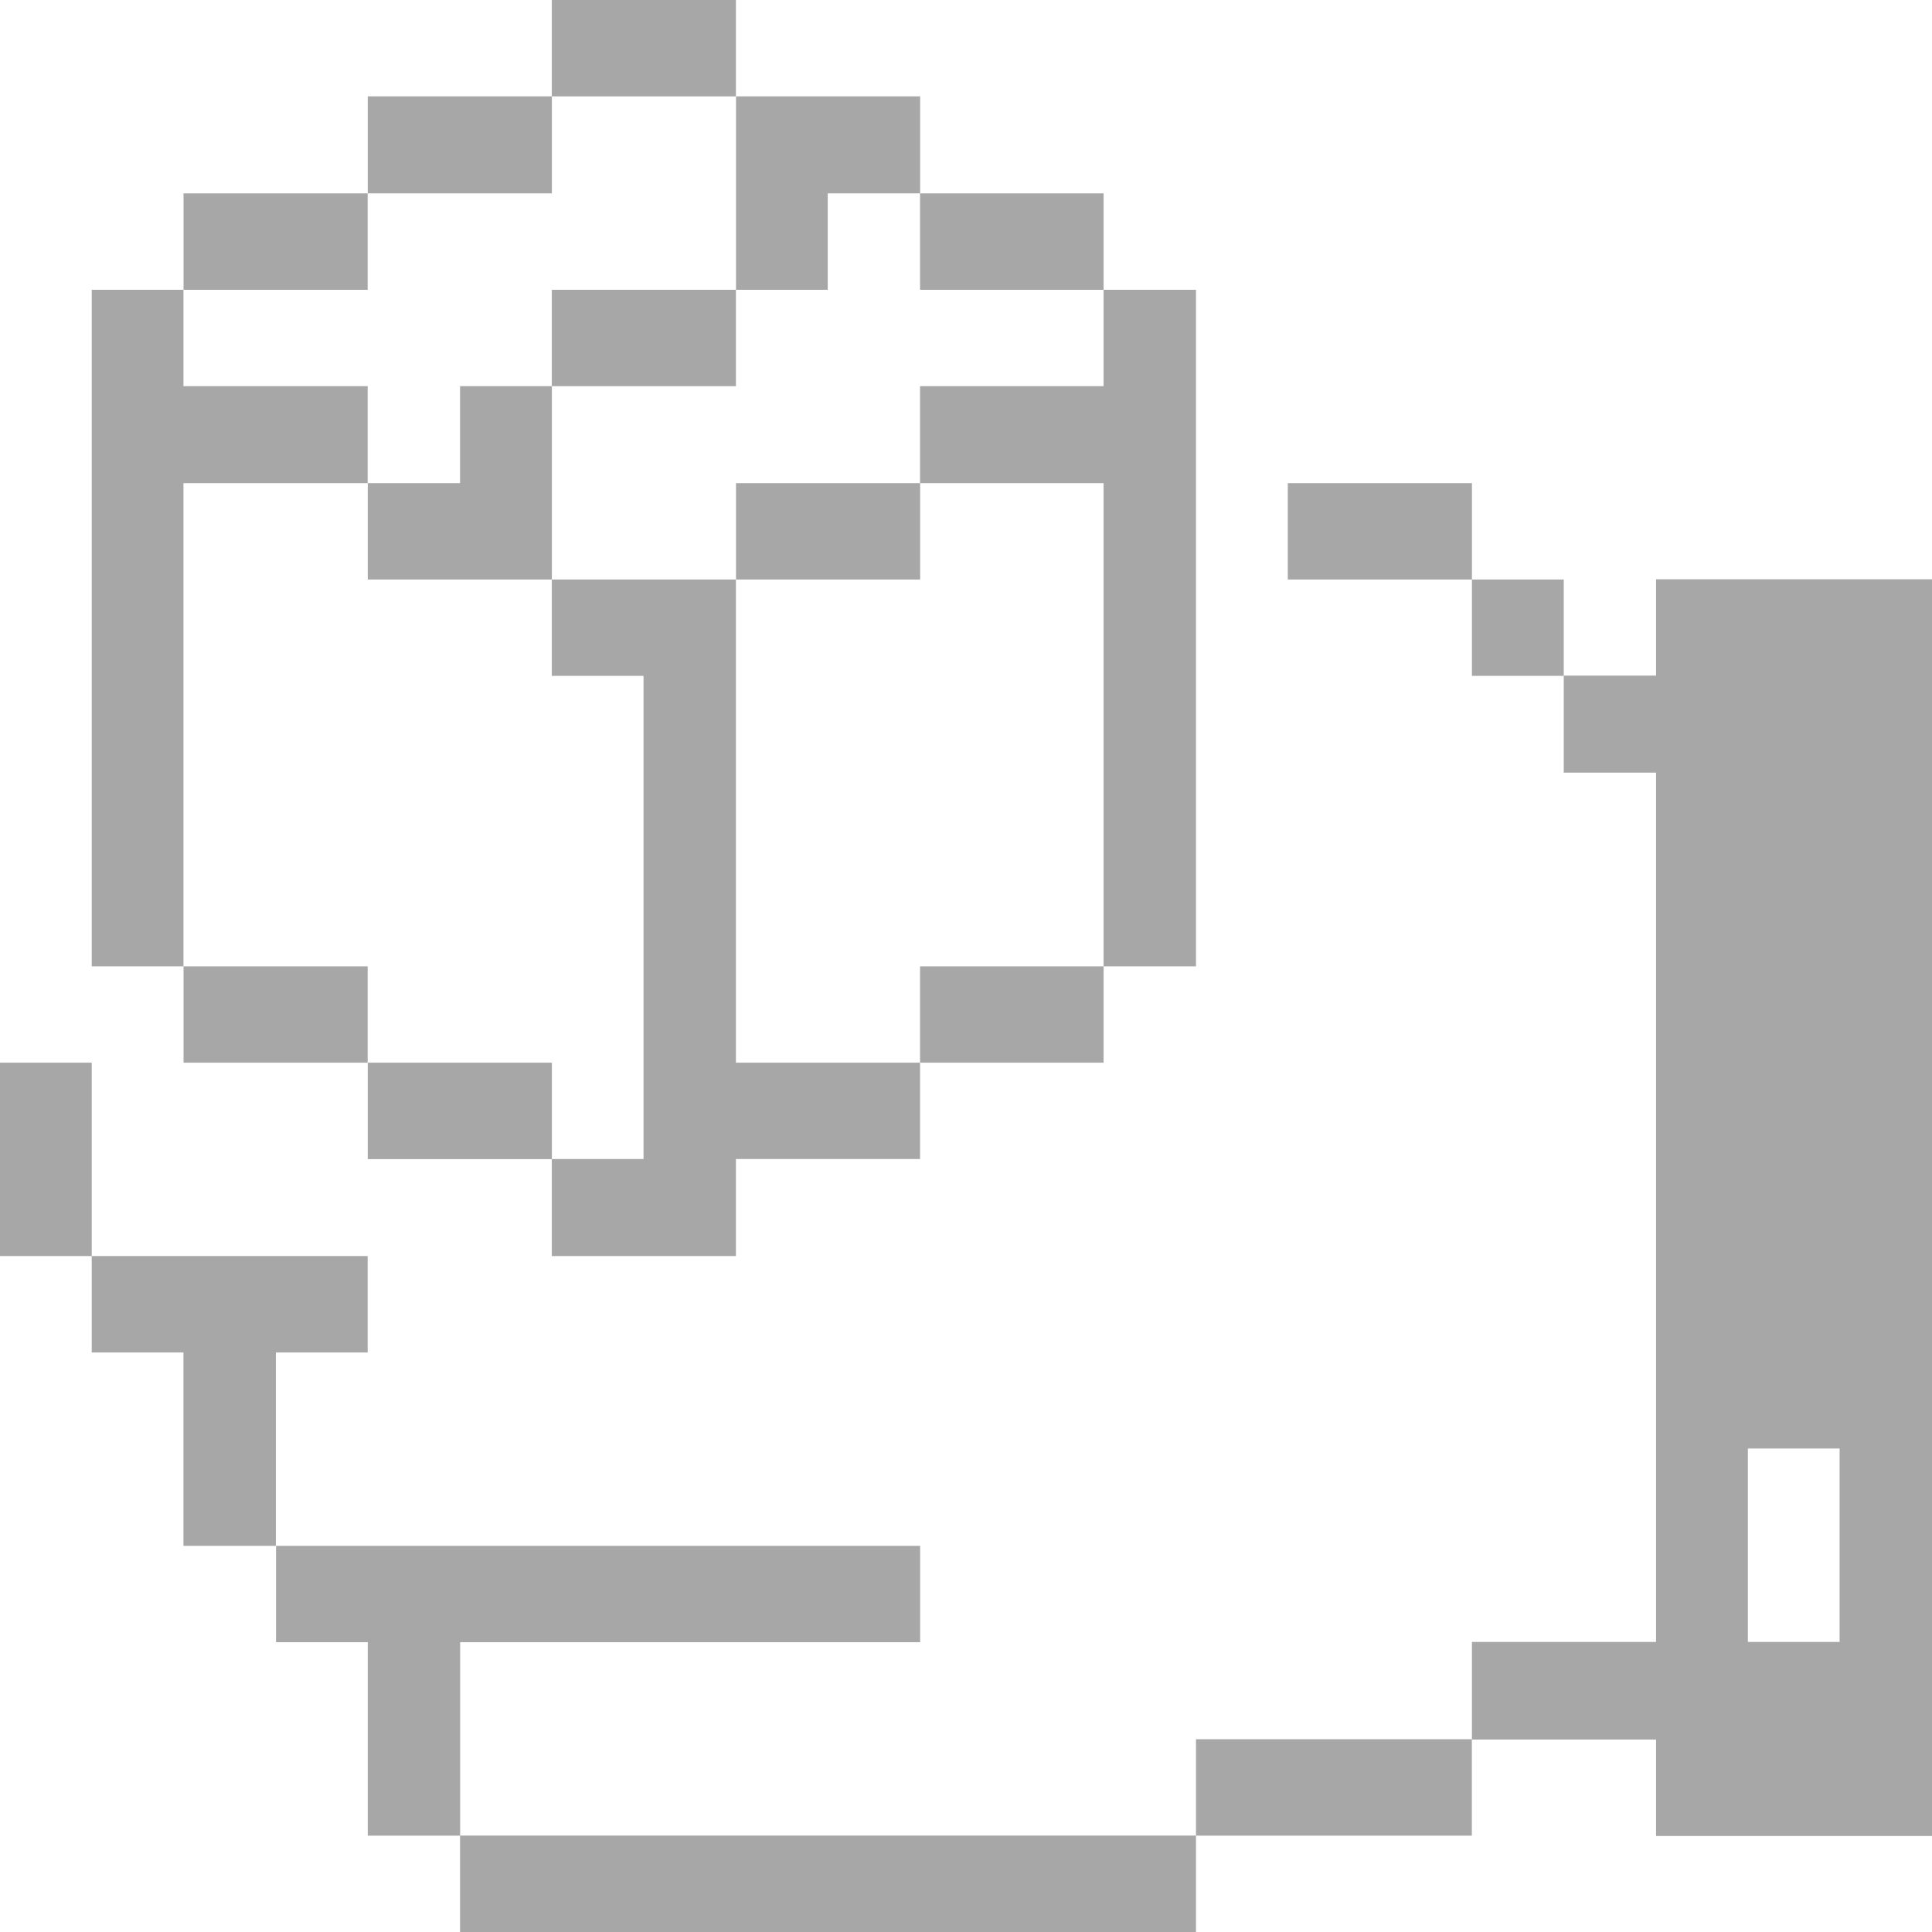
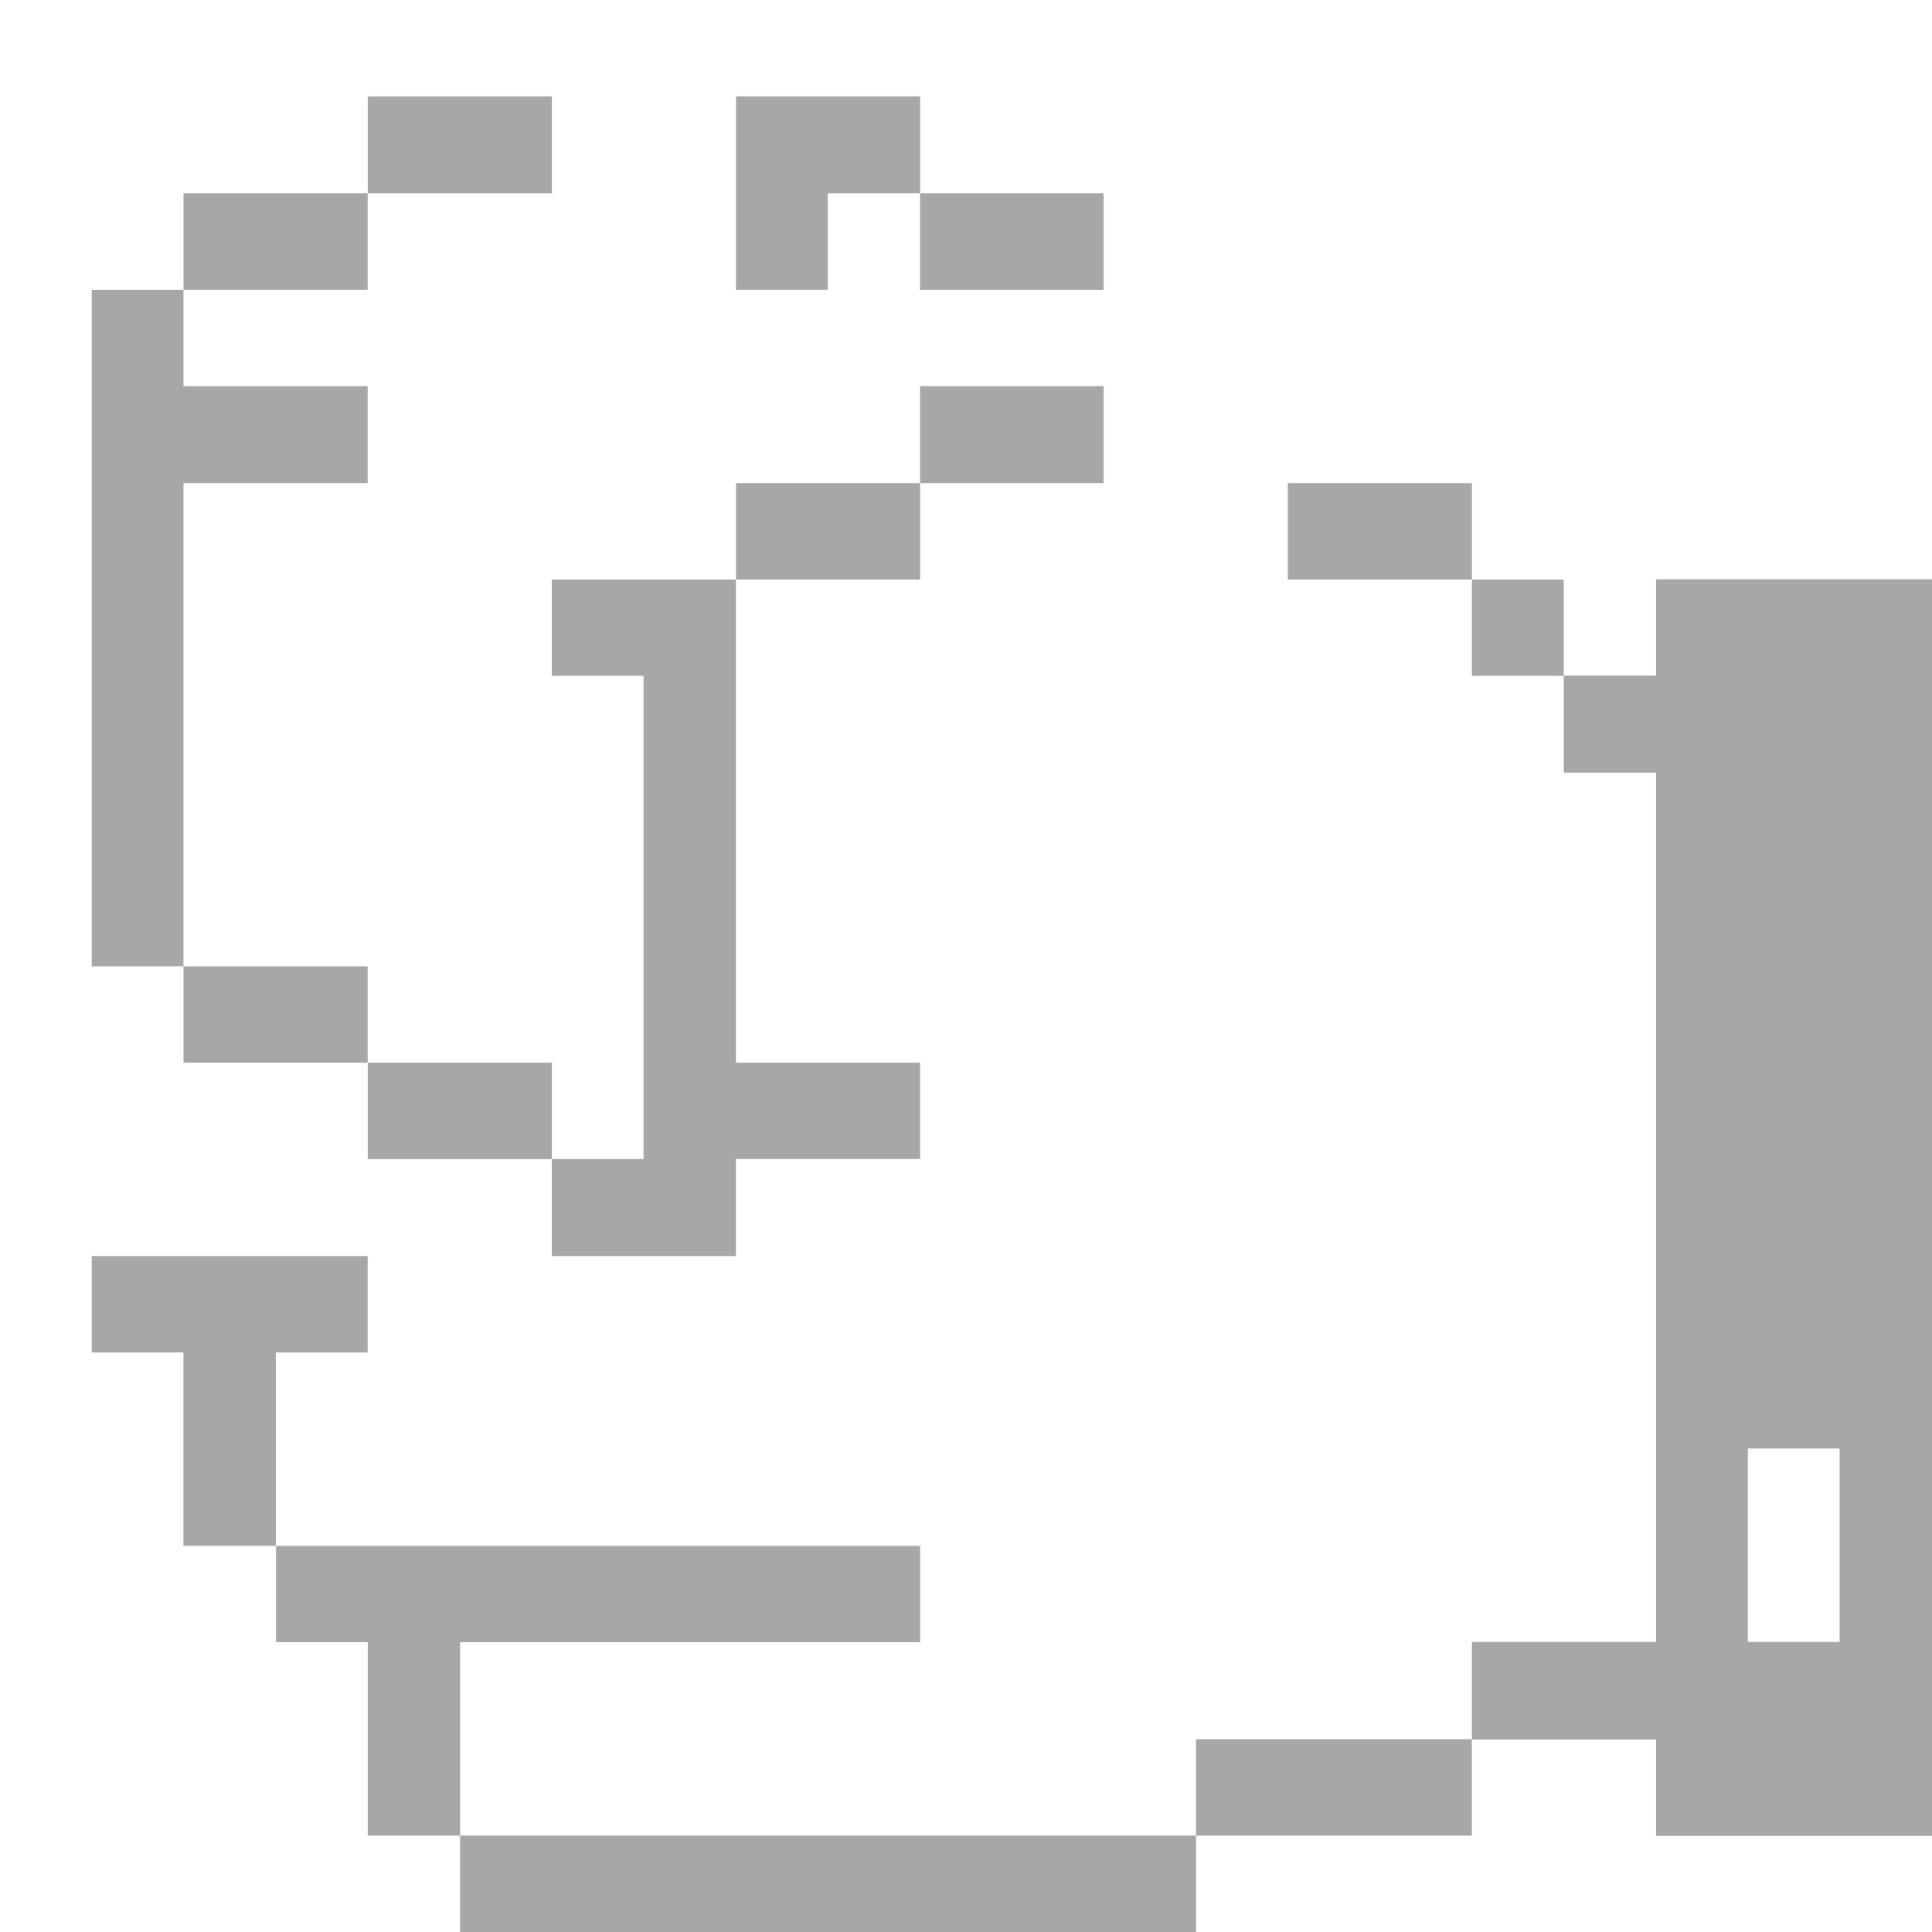
<svg xmlns="http://www.w3.org/2000/svg" width="23" height="23" viewBox="0 0 23 23" fill="none">
  <path d="M14.238 21.852H5.477V23H14.238V21.852Z" fill="#A7A7A7" />
  <path d="M17.522 20.705H14.238V21.853H17.522V20.705Z" fill="#A7A7A7" />
  <path d="M10.954 19.55V18.403H3.286V19.55H4.378V21.853H5.478V19.55H10.954Z" fill="#A7A7A7" />
  <path d="M4.377 16.101V14.953H1.092V16.101H2.184V18.403H3.284V16.101H4.377Z" fill="#A7A7A7" />
  <path d="M8.761 14.953V13.798H10.953V12.651H8.761V6.899H6.569V8.046H7.661V13.798H6.569V14.953H8.761Z" fill="#A7A7A7" />
  <path d="M6.57 12.651H4.378V13.799H6.57V12.651Z" fill="#A7A7A7" />
-   <path d="M1.092 12.651H0V14.953H1.092V12.651Z" fill="#A7A7A7" />
-   <path d="M13.138 11.504H10.953V12.651H13.138V11.504Z" fill="#A7A7A7" />
  <path d="M4.377 11.504H2.185V12.651H4.377V11.504Z" fill="#A7A7A7" />
  <path d="M2.184 5.752H4.377V4.597H2.184V3.45H1.092V11.504H2.184V5.752Z" fill="#A7A7A7" />
  <path d="M19.715 6.896V8.043H18.616V9.198H19.715V19.547H17.523V20.709H19.715V21.857H23V6.896H19.715ZM21.9 19.547H20.808V17.244H21.9V19.547Z" fill="#A7A7A7" />
  <path d="M18.616 6.899H17.523V8.046H18.616V6.899Z" fill="#A7A7A7" />
  <path d="M17.523 5.752H15.331V6.899H17.523V5.752Z" fill="#A7A7A7" />
  <path d="M10.954 5.752H8.762V6.899H10.954V5.752Z" fill="#A7A7A7" />
-   <path d="M5.477 4.597V5.752H4.378V6.899H6.57V4.597H5.477Z" fill="#A7A7A7" />
-   <path d="M10.953 4.597V5.752H13.138V11.504H14.238V3.45H13.138V4.597H10.953Z" fill="#A7A7A7" />
-   <path d="M8.761 3.45H6.569V4.597H8.761V3.45Z" fill="#A7A7A7" />
+   <path d="M10.953 4.597V5.752H13.138V11.504H14.238H13.138V4.597H10.953Z" fill="#A7A7A7" />
  <path d="M13.138 2.302H10.953V3.45H13.138V2.302Z" fill="#A7A7A7" />
  <path d="M9.854 3.45V2.302H10.954V1.147H8.762V3.45H9.854Z" fill="#A7A7A7" />
  <path d="M4.377 2.302H2.185V3.45H4.377V2.302Z" fill="#A7A7A7" />
  <path d="M6.57 1.147H4.378V2.302H6.57V1.147Z" fill="#A7A7A7" />
-   <path d="M8.761 0H6.569V1.147H8.761V0Z" fill="#A7A7A7" />
</svg>